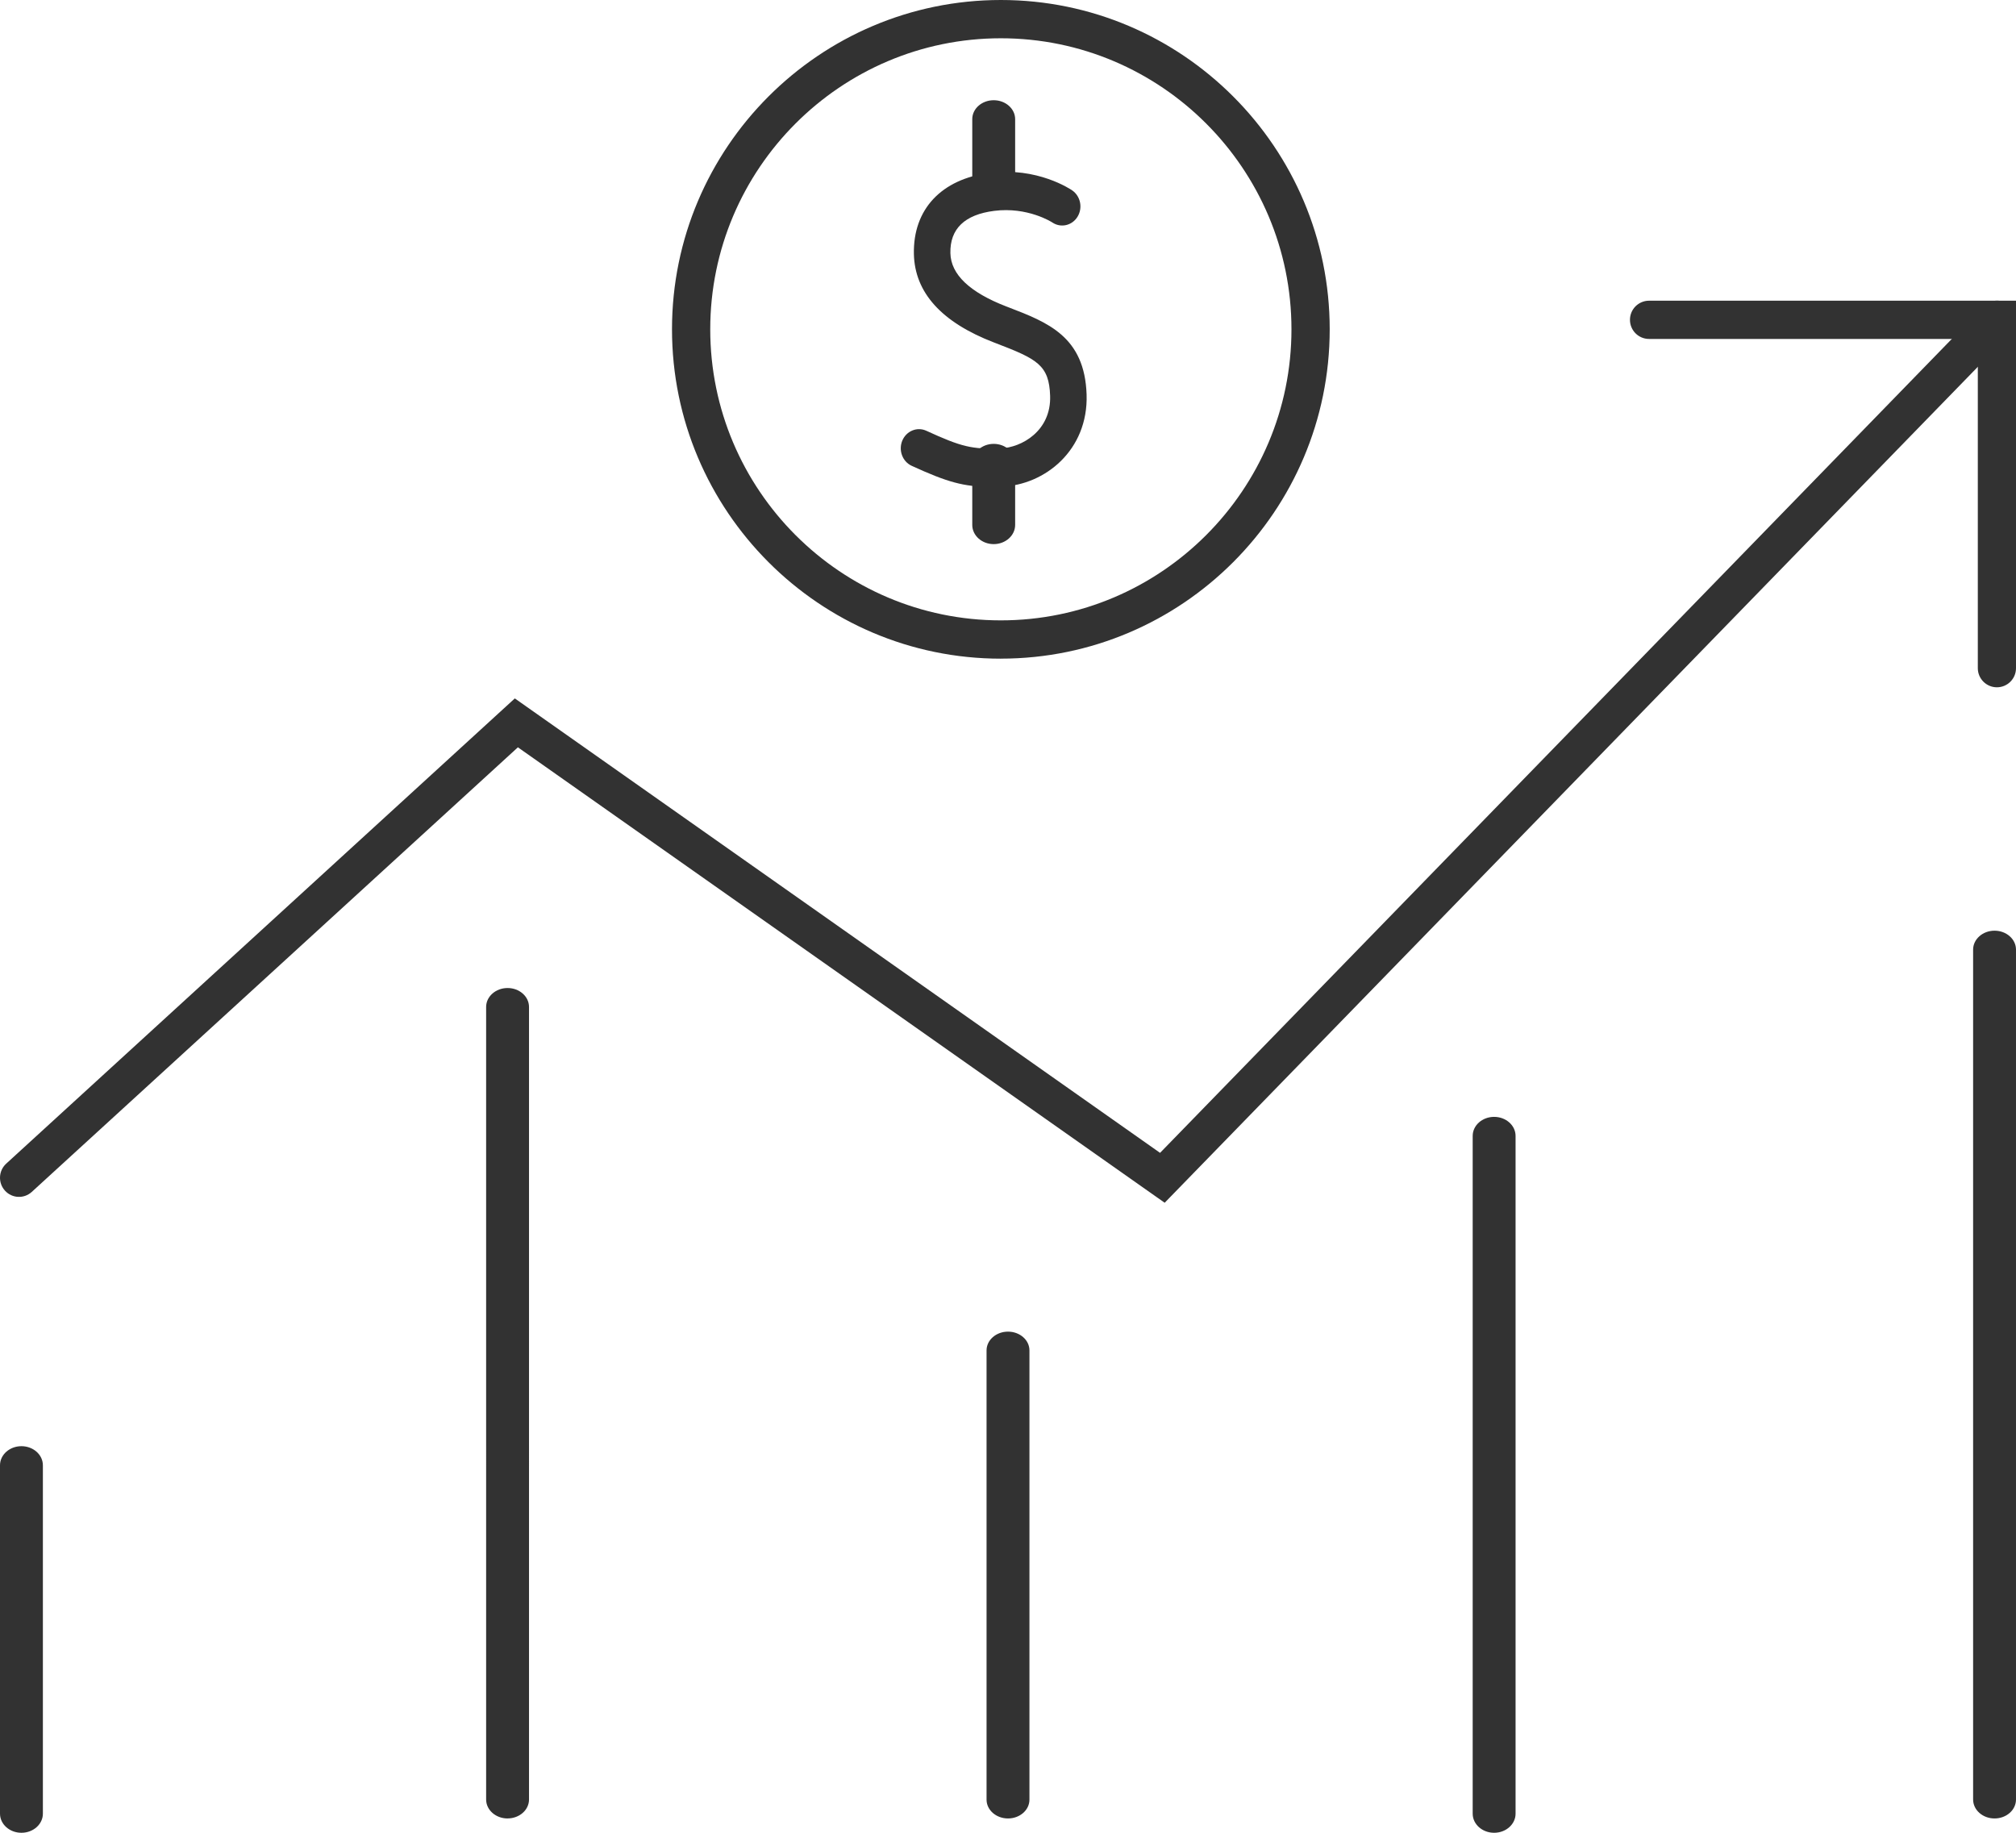
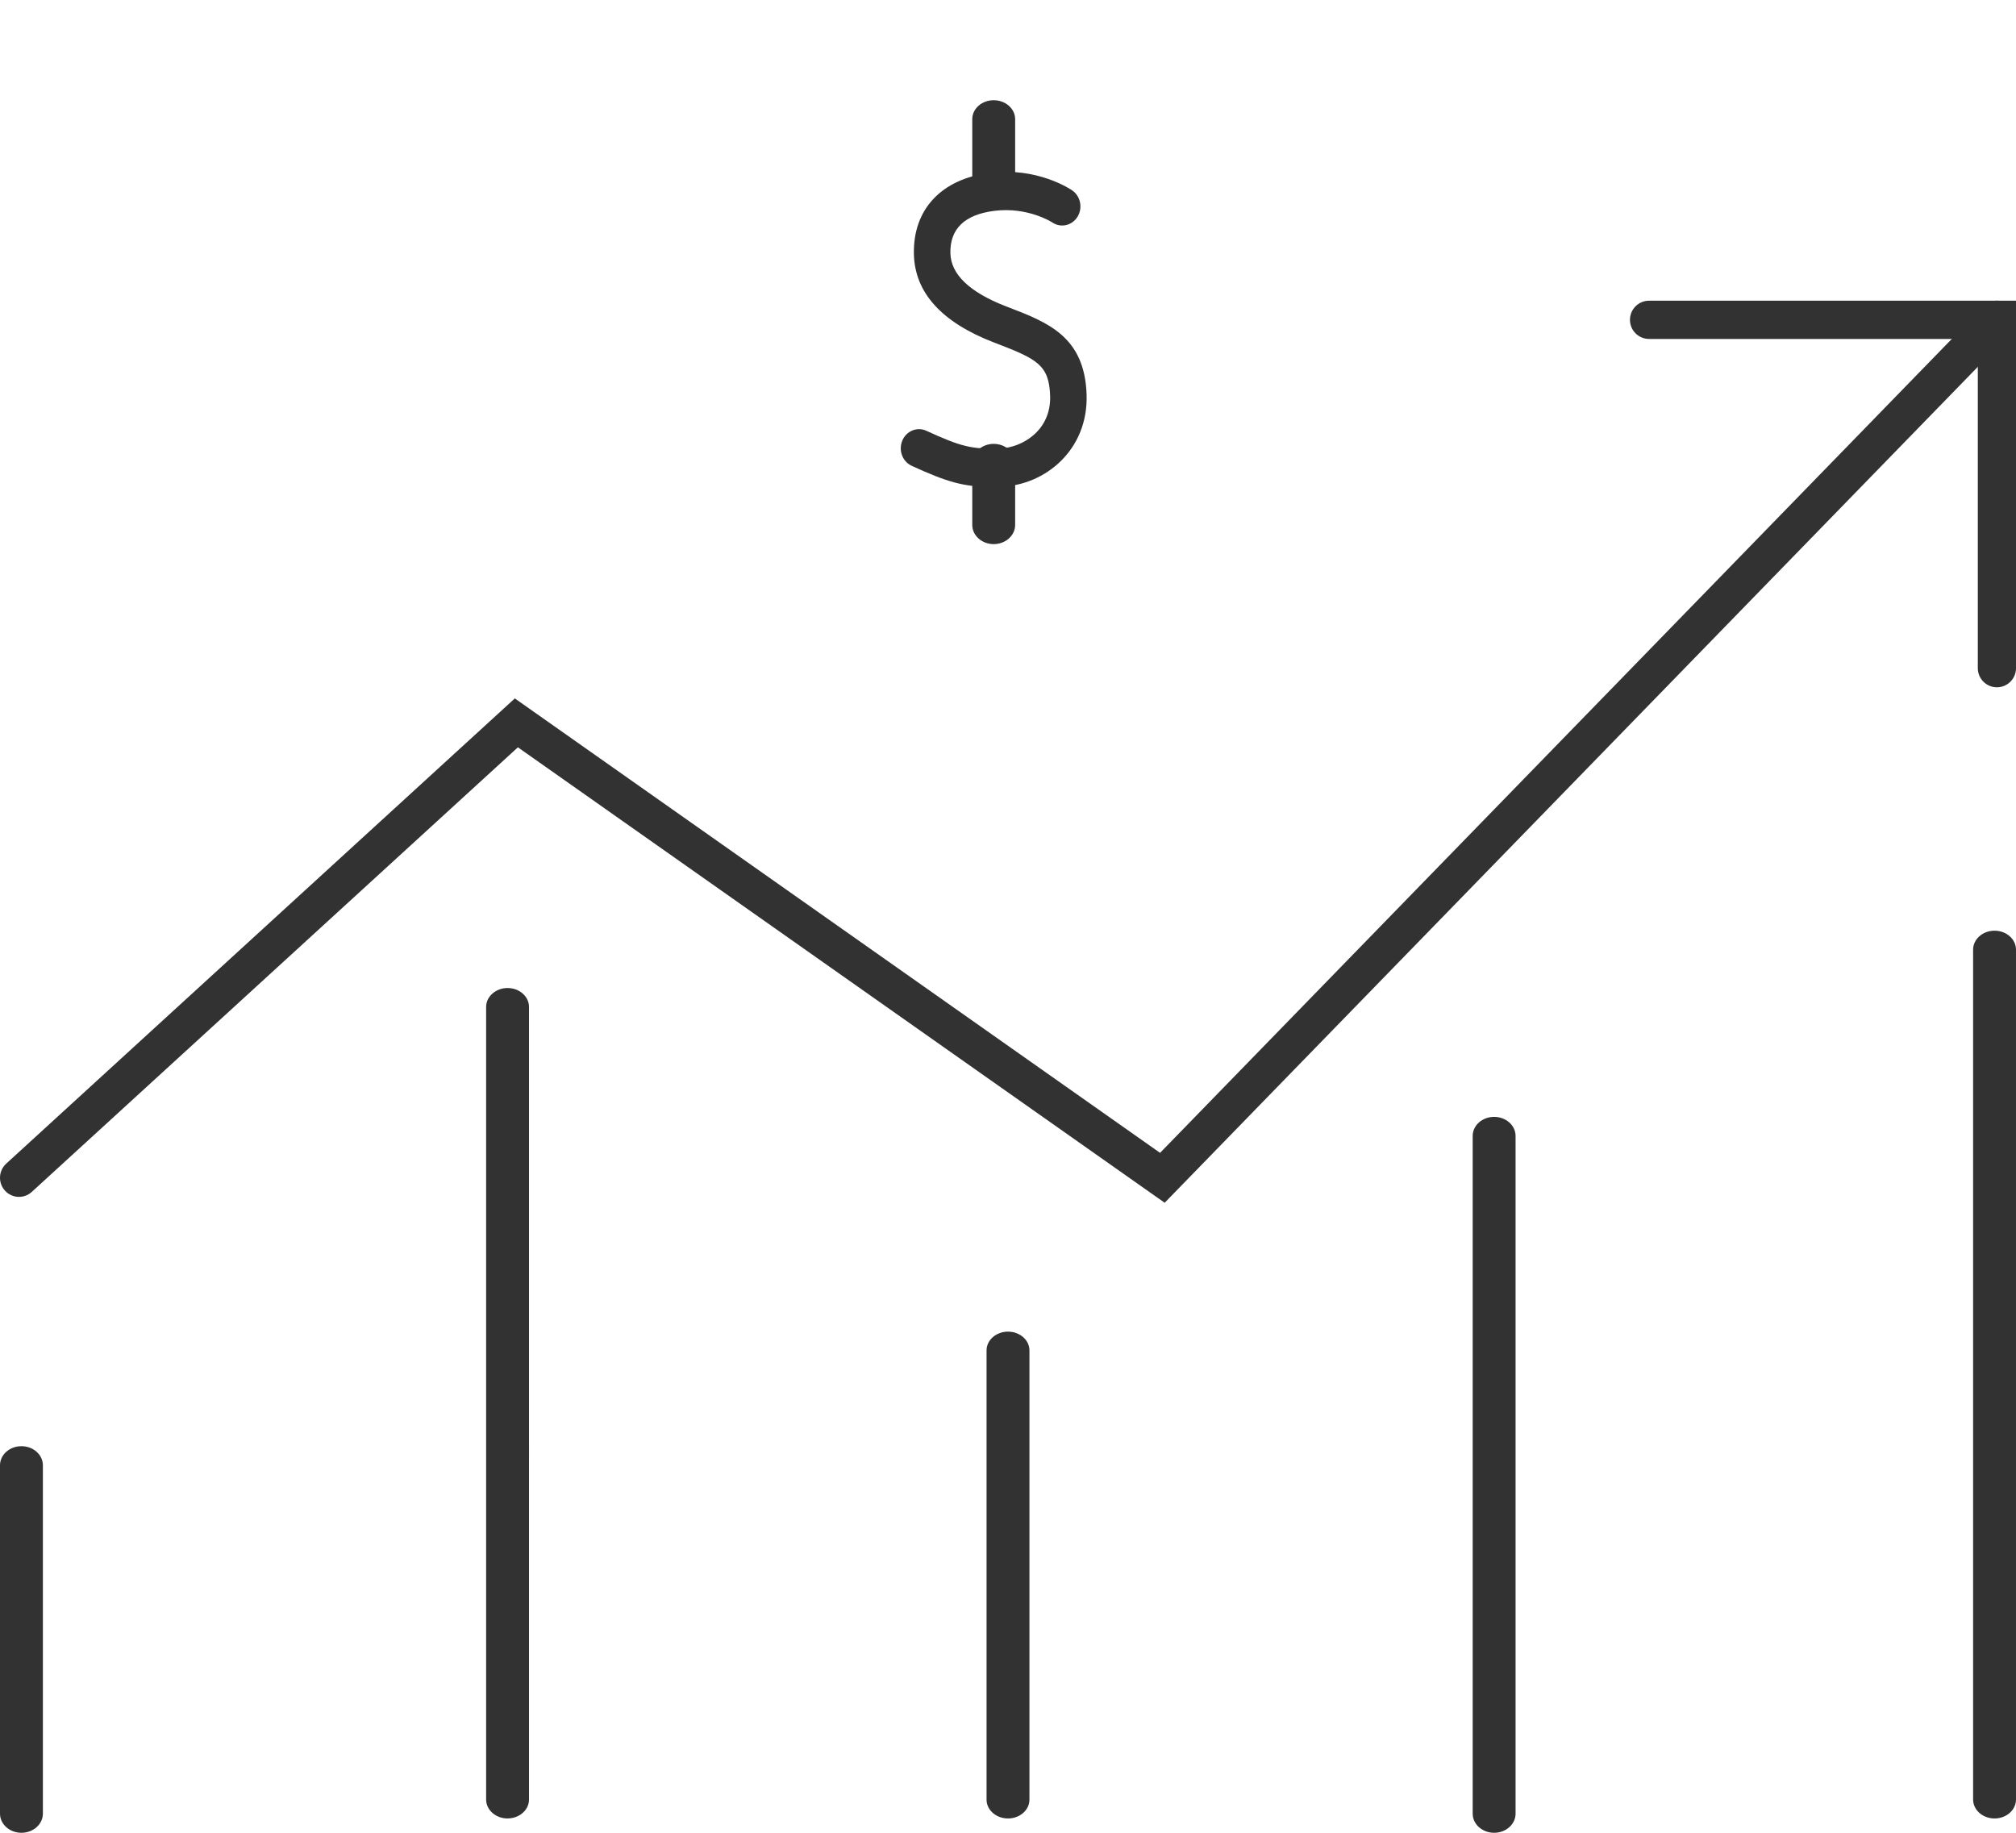
<svg xmlns="http://www.w3.org/2000/svg" width="66" height="60" fill="none" viewBox="0 0 66 60">
  <path fill="#323232" fill-rule="evenodd" d="M38.13 39.375l-21.175-14.91L1.04 39.02c-.255.233-.647.213-.878-.042-.231-.256-.213-.651.042-.884l16.65-15.23 21.124 14.877 26.956-27.71c.24-.247.634-.251.88-.01.245.242.249.638.009.885L38.129 39.375z" clip-rule="evenodd" />
  <path fill="#323232" fill-rule="evenodd" d="M65.375 22.5c-.345 0-.625-.28-.625-.626V11.096H53.987c-.346 0-.625-.28-.625-.626s.28-.626.625-.626H66v12.03c0 .346-.28.626-.625.626M.702 60C.314 60 0 59.72 0 59.373V47.97c0-.346.314-.626.702-.626.388 0 .702.28.702.626v11.404c0 .345-.314.626-.702.626M16.617 59.531c-.387 0-.702-.277-.702-.62V32.965c0-.343.315-.62.702-.62.388 0 .702.277.702.62V58.91c0 .343-.314.62-.702.62M33 59.531c-.388 0-.702-.276-.702-.615V44.209c0-.34.314-.615.702-.615.388 0 .702.275.702.615v14.707c0 .34-.314.615-.702.615M48.915 60c-.388 0-.702-.28-.702-.625V37.187c0-.345.314-.624.702-.624.388 0 .702.28.702.624v22.188c0 .345-.314.625-.702.625M65.298 59.531c-.388 0-.702-.277-.702-.62V31.088c0-.342.314-.62.702-.62.388 0 .702.278.702.62v27.823c0 .343-.314.62-.702.62M32.44 15.938c-.887 0-1.43-.155-2.592-.688-.302-.138-.44-.507-.309-.824.132-.317.485-.463.787-.324 1.155.53 1.495.61 2.427.577.697-.025 1.663-.575 1.626-1.719-.033-1.01-.423-1.205-1.772-1.723l-.071-.027c-1.709-.658-2.589-1.63-2.617-2.892-.032-1.463.897-2.457 2.487-2.659 1.553-.2 2.648.541 2.694.573.276.19.354.577.174.867-.18.289-.547.37-.824.184-.02-.014-.81-.518-1.9-.38-.971.123-1.454.59-1.436 1.386.015.695.632 1.282 1.833 1.745l.071.027c1.282.493 2.493.958 2.555 2.856.059 1.822-1.367 2.963-2.78 3.014-.124.004-.24.007-.352.007" clip-rule="evenodd" />
  <path fill="#323232" fill-rule="evenodd" d="M32.532 6.563c-.388 0-.702-.278-.702-.619V3.9c0-.342.314-.619.702-.619.387 0 .702.277.702.62v2.043c0 .341-.315.619-.702.619M32.532 17.813c-.388 0-.702-.282-.702-.628v-2.026c0-.347.314-.628.702-.628.387 0 .702.281.702.628v2.026c0 .346-.315.628-.702.628" clip-rule="evenodd" />
-   <path fill="#323232" fill-rule="evenodd" d="M32.766 1.253c-5.246 0-9.514 4.274-9.514 9.528 0 5.254 4.268 9.528 9.514 9.528 5.246 0 9.514-4.274 9.514-9.528 0-5.254-4.268-9.528-9.514-9.528m0 20.31C26.83 21.563 22 16.726 22 10.78S26.83 0 32.766 0s10.766 4.836 10.766 10.781-4.83 10.781-10.766 10.781" clip-rule="evenodd" />
</svg>